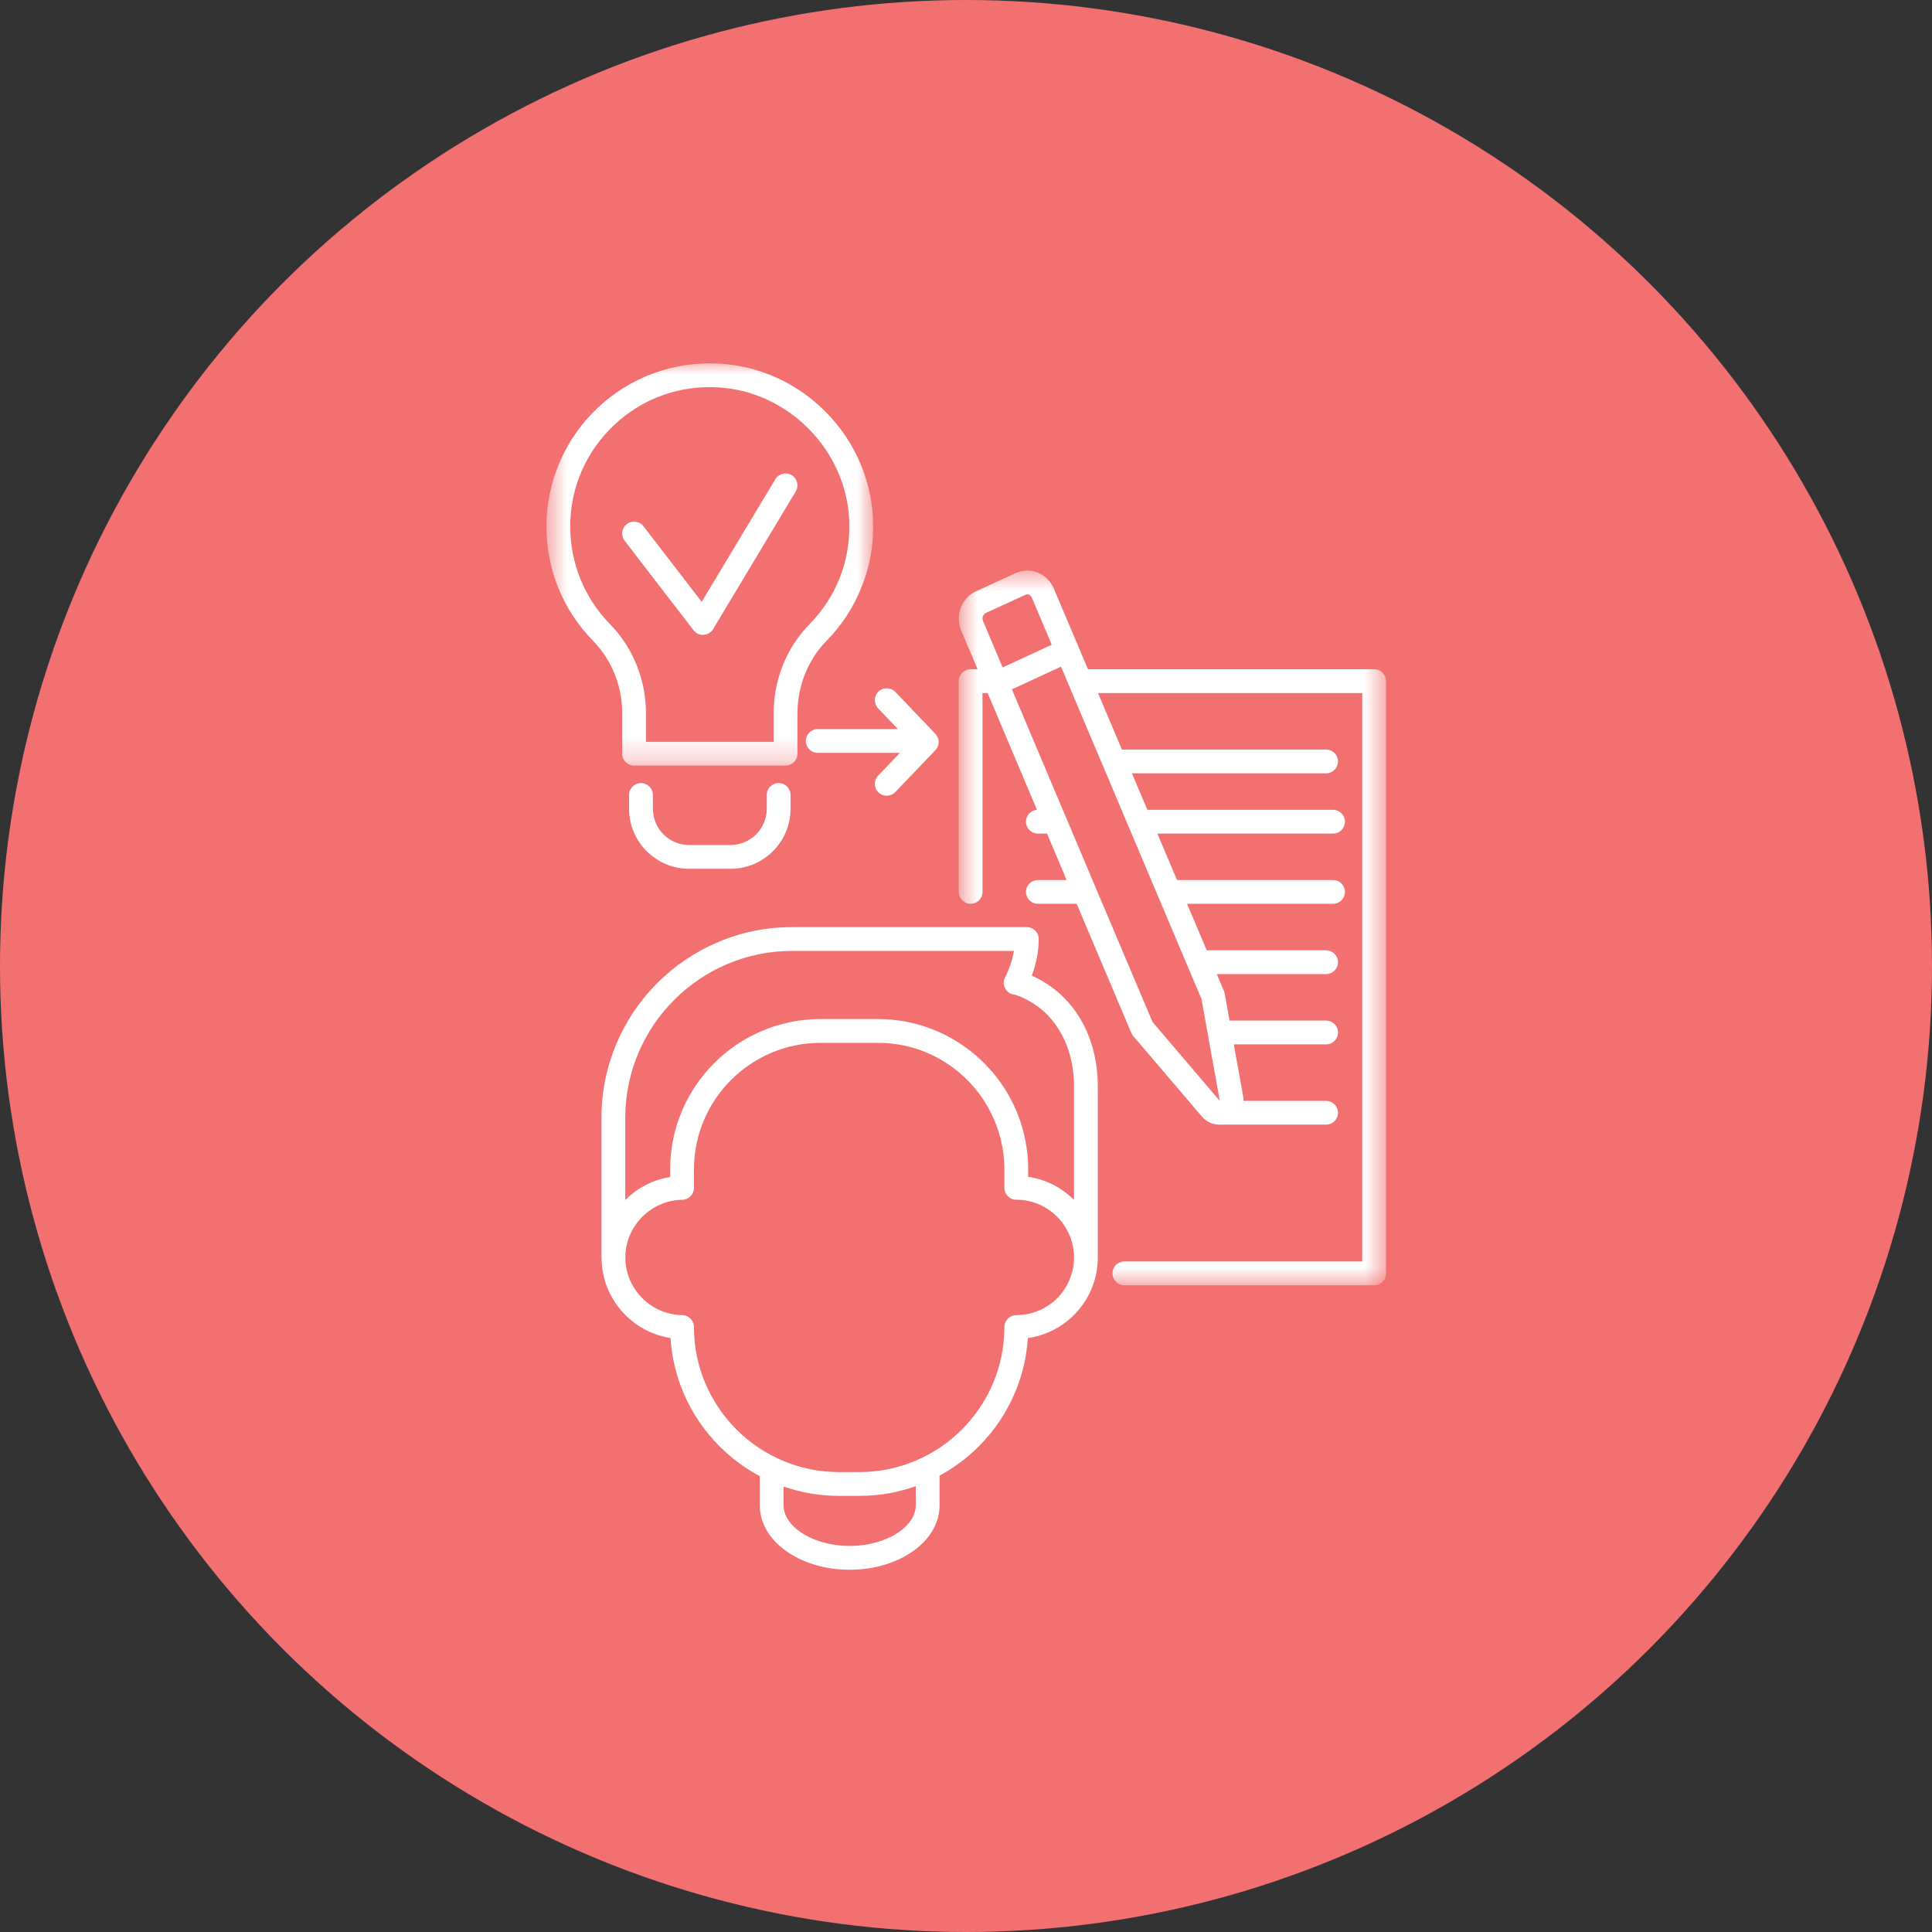
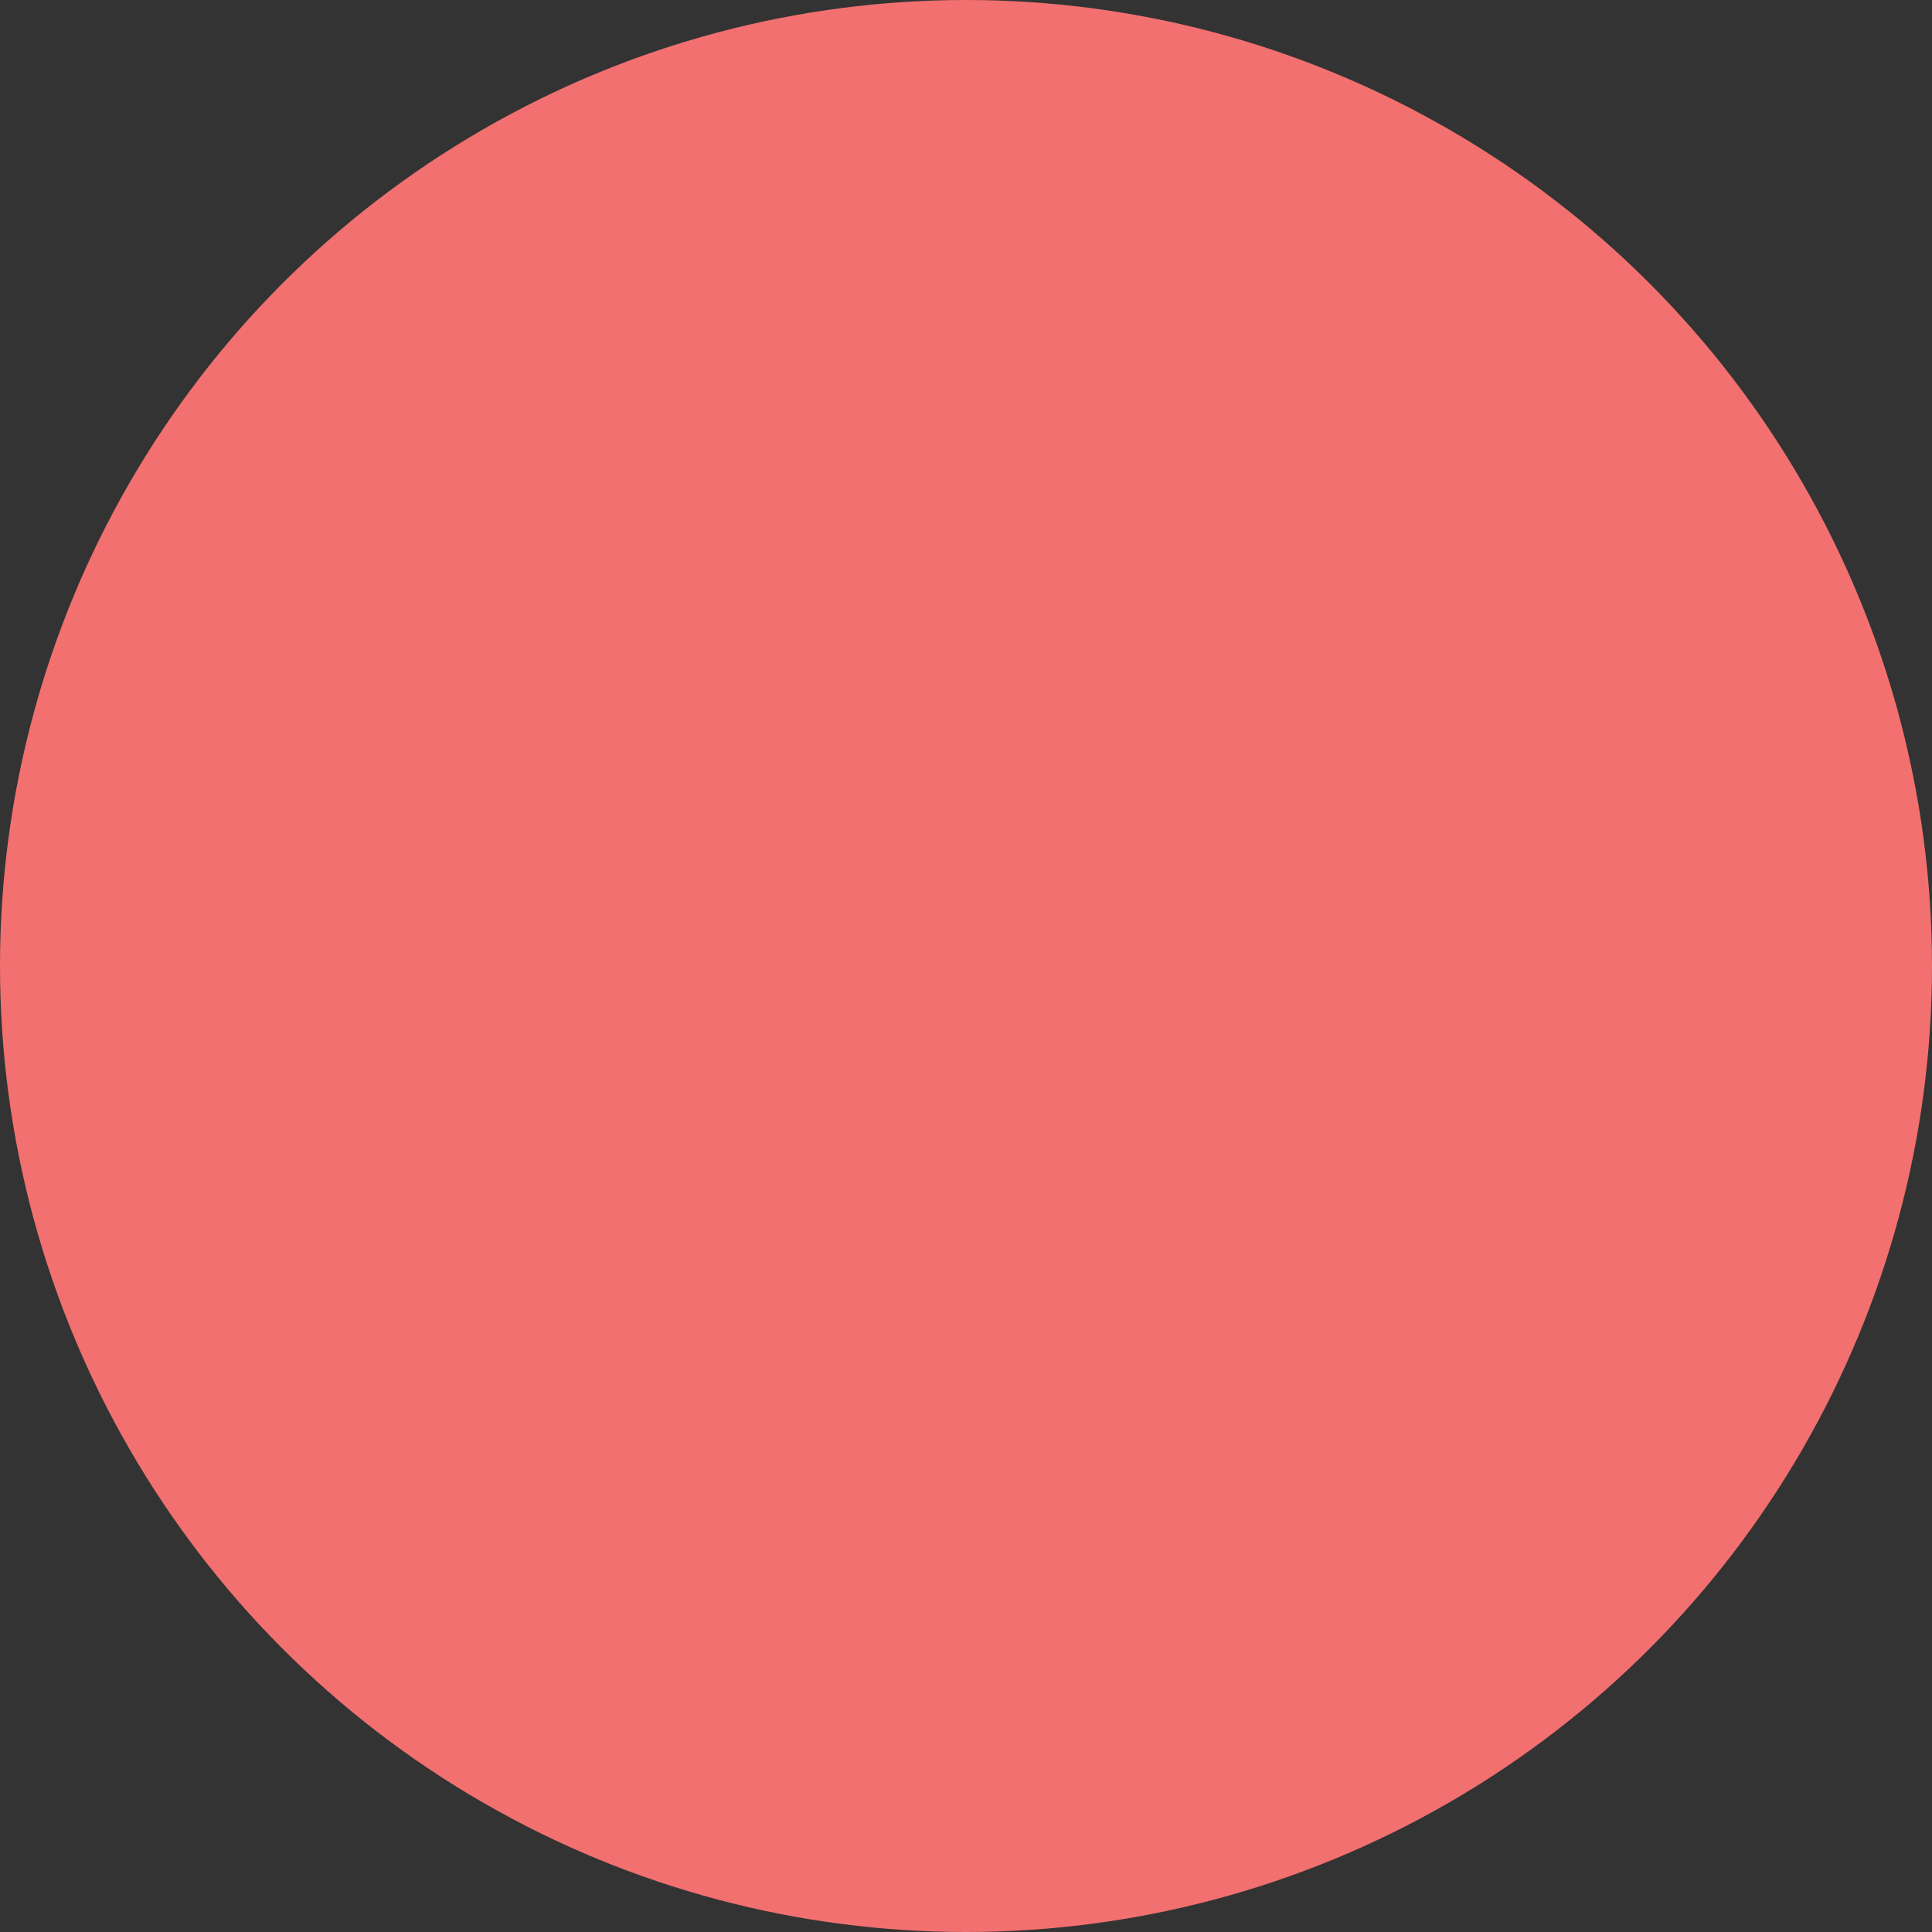
<svg xmlns="http://www.w3.org/2000/svg" width="80" height="80" viewBox="0 0 80 80" fill="none">
  <rect x="0" y="0" width="80" height="80" fill="#333333" stroke="none" />
  <circle cx="40" cy="40" r="40" fill="#F27070" />
  <g clip-path="url(#clip0_84_2)">
-     <path d="M26.541 32.426C26.269 32.426 26.048 32.647 26.048 32.919V33.488C26.048 34.86 27.164 35.975 28.536 35.975H30.247C31.619 35.975 32.735 34.86 32.735 33.488V32.919C32.735 32.647 32.515 32.426 32.243 32.426C31.971 32.426 31.75 32.647 31.75 32.919V33.488C31.75 34.317 31.076 34.991 30.247 34.991H28.536C27.708 34.991 27.034 34.317 27.034 33.488V32.919C27.034 32.647 26.813 32.426 26.541 32.426Z" fill="white" />
    <mask id="mask0_84_2" style="mask-type:luminance" maskUnits="userSpaceOnUse" x="22" y="15" width="15" height="17">
      <path d="M22.625 15H36.173V31.728H22.625V15Z" fill="white" />
    </mask>
    <g mask="url(#mask0_84_2)">
-       <path d="M25.763 31.209C25.763 31.481 25.984 31.701 26.256 31.701H32.528C32.8 31.701 33.02 31.481 33.02 31.209V29.553C33.02 28.414 33.455 27.319 34.213 26.549C34.862 25.889 35.361 25.119 35.696 24.261C36.045 23.368 36.197 22.424 36.148 21.457C36.064 19.809 35.369 18.245 34.19 17.055C33.011 15.865 31.454 15.156 29.805 15.057C28.851 15.001 27.919 15.138 27.035 15.467C26.185 15.783 25.417 16.26 24.754 16.884C24.09 17.51 23.567 18.248 23.2 19.08C22.82 19.941 22.627 20.858 22.627 21.806C22.627 23.582 23.311 25.261 24.554 26.532C25.334 27.33 25.763 28.399 25.763 29.543V31.209ZM25.259 25.844C24.197 24.758 23.612 23.323 23.612 21.806C23.612 20.198 24.258 18.704 25.429 17.601C26.6 16.498 28.133 15.944 29.747 16.041C32.638 16.213 35.017 18.614 35.163 21.507C35.246 23.145 34.659 24.691 33.511 25.858C33.034 26.343 32.663 26.917 32.408 27.564C32.161 28.194 32.035 28.863 32.035 29.553V30.717H26.748V29.543C26.748 28.854 26.62 28.183 26.366 27.549C26.11 26.907 25.737 26.333 25.259 25.844Z" fill="white" />
-     </g>
+       </g>
    <mask id="mask1_84_2" style="mask-type:luminance" maskUnits="userSpaceOnUse" x="39" y="23" width="19" height="31">
      <path d="M39.691 23.58H57.394V53.272H39.691V23.58Z" fill="white" />
    </mask>
    <g mask="url(#mask1_84_2)">
      <path d="M56.901 27.712H45.05L44.645 26.753C44.645 26.753 44.645 26.753 44.644 26.752L43.636 24.37C43.507 24.064 43.258 23.821 42.953 23.704C42.654 23.59 42.331 23.602 42.042 23.737L40.408 24.488C40.407 24.488 40.406 24.489 40.405 24.489C40.114 24.625 39.892 24.869 39.778 25.175C39.666 25.478 39.674 25.807 39.799 26.102L40.479 27.712H40.191C39.919 27.712 39.698 27.933 39.698 28.204V36.932C39.698 37.204 39.919 37.425 40.191 37.425C40.462 37.425 40.683 37.204 40.683 36.932V28.697H40.896L42.939 33.533C42.684 33.552 42.483 33.764 42.483 34.024C42.483 34.296 42.703 34.517 42.975 34.517H43.355L44.167 36.44H42.975C42.703 36.44 42.483 36.66 42.483 36.932C42.483 37.204 42.703 37.425 42.975 37.425H44.583L46.844 42.77C46.863 42.816 46.89 42.859 46.922 42.897L49.76 46.226C49.761 46.227 49.763 46.229 49.764 46.23C49.954 46.448 50.215 46.57 50.489 46.571C50.501 46.572 50.514 46.572 50.526 46.572C50.542 46.572 50.559 46.571 50.576 46.569H54.91C55.182 46.569 55.403 46.349 55.403 46.077C55.403 45.805 55.182 45.585 54.91 45.585H51.491C51.492 45.517 51.486 45.447 51.474 45.378L51.089 43.245H54.911C55.183 43.245 55.404 43.024 55.404 42.752C55.404 42.48 55.183 42.26 54.911 42.26H50.912L50.712 41.139C50.706 41.103 50.695 41.068 50.681 41.034L50.385 40.335H54.911C55.183 40.335 55.404 40.114 55.404 39.843C55.404 39.571 55.183 39.35 54.911 39.35H49.968L49.154 37.425H55.199C55.471 37.425 55.692 37.204 55.692 36.932C55.692 36.66 55.471 36.44 55.199 36.44H48.738L47.925 34.517H55.199C55.471 34.517 55.692 34.296 55.692 34.024C55.692 33.752 55.471 33.532 55.199 33.532H47.509L46.871 32.022H54.911C55.183 32.022 55.404 31.801 55.404 31.529C55.404 31.258 55.183 31.037 54.911 31.037H46.455L45.466 28.697H56.408V52.235H46.559C46.286 52.235 46.066 52.455 46.066 52.727C46.066 52.999 46.286 53.22 46.559 53.22H56.901C57.173 53.22 57.393 52.999 57.393 52.727V28.204C57.393 27.933 57.173 27.712 56.901 27.712ZM40.822 25.381L42.456 24.631C42.457 24.63 42.459 24.629 42.46 24.629C42.517 24.602 42.568 24.611 42.601 24.624C42.634 24.636 42.694 24.67 42.729 24.753L43.551 26.697L41.517 27.637L40.706 25.717C40.652 25.59 40.705 25.437 40.822 25.381ZM47.722 42.316L45.366 36.745C45.364 36.742 45.363 36.739 45.362 36.736L44.138 33.837C44.136 33.834 44.135 33.831 44.133 33.828L41.901 28.544L43.935 27.605L44.267 28.39C44.268 28.394 44.27 28.398 44.271 28.401L45.672 31.716C45.674 31.719 45.675 31.723 45.677 31.726L46.726 34.21C46.728 34.214 46.73 34.218 46.731 34.222L47.955 37.118C47.956 37.122 47.958 37.126 47.959 37.129L49.752 41.367L50.015 42.839L50.504 45.554C50.504 45.555 50.504 45.555 50.504 45.556C50.506 45.564 50.508 45.573 50.504 45.58L47.722 42.316Z" fill="white" />
    </g>
    <path d="M37.181 30.189H33.861C33.589 30.189 33.368 30.41 33.368 30.682C33.368 30.953 33.589 31.174 33.861 31.174H37.264L36.361 32.118C36.173 32.314 36.18 32.626 36.376 32.814C36.472 32.905 36.594 32.95 36.717 32.95C36.846 32.95 36.976 32.899 37.073 32.798L38.731 31.065C38.914 30.875 38.914 30.575 38.731 30.384L37.073 28.651C36.885 28.455 36.573 28.448 36.376 28.636C36.18 28.824 36.173 29.135 36.361 29.332L37.181 30.189Z" fill="white" />
-     <path d="M42.723 40.401C42.913 39.892 43.012 39.375 43.012 38.882C43.012 38.61 42.791 38.39 42.519 38.39H32.808C31.741 38.39 30.706 38.599 29.732 39.01C28.791 39.408 27.946 39.978 27.22 40.703C26.495 41.428 25.925 42.272 25.527 43.213C25.115 44.187 24.906 45.221 24.906 46.287V52.068C24.906 52.088 24.907 52.108 24.91 52.127C24.924 52.998 25.268 53.817 25.882 54.438C26.396 54.959 27.052 55.293 27.764 55.403C27.814 56.187 27.994 56.948 28.3 57.672C28.653 58.505 29.157 59.252 29.8 59.894C30.294 60.388 30.851 60.799 31.46 61.123V62.334C31.46 62.72 31.572 63.093 31.791 63.441C31.991 63.758 32.272 64.039 32.627 64.277C33.319 64.743 34.227 65 35.183 65C36.139 65 37.047 64.743 37.739 64.277C38.093 64.039 38.374 63.758 38.575 63.441C38.794 63.093 38.905 62.72 38.905 62.334V61.103C39.5 60.782 40.043 60.377 40.527 59.894C41.169 59.252 41.673 58.505 42.025 57.672C42.331 56.95 42.51 56.19 42.56 55.408C43.152 55.323 43.716 55.081 44.185 54.708C44.77 54.242 45.187 53.588 45.362 52.866C45.426 52.604 45.458 52.336 45.458 52.071V52.069C45.458 52.069 45.458 52.068 45.458 52.068V44.997C45.458 43.83 45.149 42.767 44.565 41.923C44.095 41.246 43.465 40.727 42.723 40.401ZM25.891 46.287C25.891 42.475 28.994 39.374 32.808 39.374V39.374H41.984C41.924 39.737 41.8 40.111 41.616 40.476C41.539 40.629 41.547 40.81 41.637 40.956C41.722 41.094 41.87 41.181 42.032 41.189C43.54 41.695 44.473 43.147 44.473 44.997V49.686C44.472 49.685 44.47 49.683 44.469 49.682C44.209 49.422 43.914 49.21 43.595 49.049C43.276 48.889 42.932 48.781 42.575 48.729V48.421C42.575 47.434 42.338 46.451 41.889 45.58C41.455 44.735 40.822 43.99 40.058 43.424C39.755 43.198 39.435 43.002 39.102 42.838C38.252 42.416 37.316 42.197 36.345 42.197H33.98C33.139 42.197 32.323 42.362 31.555 42.687C30.813 43 30.147 43.449 29.575 44.021C29.003 44.592 28.553 45.258 28.24 45.998C27.915 46.766 27.75 47.581 27.75 48.421V48.738C27.686 48.749 27.622 48.761 27.558 48.775C27.557 48.775 27.555 48.775 27.554 48.775C27.537 48.779 27.521 48.783 27.504 48.787C27.499 48.788 27.494 48.789 27.489 48.79C27.475 48.794 27.46 48.797 27.446 48.801C27.439 48.803 27.432 48.805 27.425 48.806C27.412 48.81 27.399 48.814 27.386 48.817C27.378 48.819 27.369 48.822 27.361 48.824C27.349 48.827 27.337 48.831 27.325 48.835C27.316 48.837 27.306 48.84 27.297 48.843C27.285 48.846 27.274 48.85 27.262 48.854C27.253 48.857 27.244 48.859 27.234 48.863C27.223 48.866 27.212 48.87 27.201 48.874C27.191 48.877 27.181 48.88 27.171 48.884C27.16 48.888 27.15 48.892 27.139 48.895C27.129 48.899 27.119 48.902 27.109 48.906C27.099 48.91 27.088 48.914 27.077 48.918C27.067 48.922 27.057 48.926 27.047 48.93C27.037 48.934 27.027 48.938 27.016 48.942C27.006 48.946 26.996 48.95 26.986 48.955C26.976 48.959 26.965 48.963 26.955 48.968C26.945 48.972 26.935 48.976 26.925 48.98C26.915 48.985 26.905 48.99 26.895 48.994C26.885 48.999 26.875 49.003 26.865 49.008C26.855 49.012 26.845 49.017 26.834 49.022C26.825 49.027 26.815 49.031 26.806 49.036C26.795 49.041 26.785 49.046 26.775 49.051C26.765 49.056 26.756 49.061 26.747 49.066C26.736 49.071 26.726 49.076 26.716 49.081C26.707 49.086 26.697 49.091 26.688 49.096C26.678 49.102 26.668 49.107 26.658 49.113C26.649 49.118 26.639 49.123 26.63 49.128C26.62 49.134 26.61 49.14 26.6 49.146C26.591 49.151 26.582 49.156 26.573 49.161C26.562 49.167 26.553 49.173 26.543 49.179C26.534 49.185 26.525 49.19 26.516 49.196C26.506 49.202 26.496 49.208 26.486 49.214C26.477 49.22 26.468 49.225 26.46 49.231C26.45 49.237 26.44 49.244 26.43 49.25C26.422 49.256 26.413 49.262 26.404 49.267C26.395 49.274 26.385 49.281 26.375 49.288C26.366 49.294 26.358 49.299 26.35 49.305C26.34 49.312 26.33 49.319 26.32 49.326C26.312 49.332 26.304 49.338 26.295 49.344C26.286 49.351 26.276 49.358 26.266 49.366C26.258 49.372 26.25 49.378 26.242 49.384C26.232 49.391 26.223 49.399 26.213 49.406C26.205 49.412 26.197 49.419 26.189 49.425C26.18 49.432 26.17 49.44 26.161 49.448C26.153 49.454 26.145 49.461 26.137 49.467C26.128 49.475 26.118 49.483 26.109 49.491C26.101 49.497 26.094 49.504 26.086 49.51C26.076 49.519 26.067 49.527 26.058 49.535C26.05 49.541 26.043 49.548 26.035 49.555C26.026 49.563 26.017 49.572 26.008 49.58C26 49.587 25.993 49.593 25.985 49.6C25.976 49.609 25.967 49.617 25.958 49.626C25.951 49.633 25.944 49.64 25.936 49.647C25.927 49.655 25.919 49.664 25.91 49.673C25.904 49.679 25.897 49.685 25.891 49.691V46.287H25.891ZM37.189 63.461C36.665 63.813 35.934 64.015 35.183 64.015C34.432 64.015 33.701 63.813 33.177 63.461C32.706 63.143 32.446 62.743 32.446 62.334V61.554C33.184 61.811 33.956 61.941 34.748 61.941H35.58C36.386 61.941 37.171 61.806 37.92 61.54V62.334C37.92 62.743 37.66 63.143 37.189 63.461ZM44.473 52.071C44.473 52.258 44.45 52.448 44.405 52.634C44.145 53.708 43.19 54.457 42.082 54.457C41.81 54.457 41.59 54.678 41.59 54.95C41.59 58.262 38.894 60.956 35.58 60.956H34.748C31.433 60.956 28.735 58.262 28.735 54.95C28.735 54.681 28.519 54.461 28.25 54.457C26.951 54.438 25.894 53.368 25.894 52.071V52.066C25.894 52.066 25.894 52.066 25.894 52.066C25.897 50.77 26.954 49.7 28.25 49.681C28.519 49.677 28.735 49.458 28.735 49.189V48.421C28.735 45.532 31.088 43.182 33.98 43.182H36.345C37.482 43.182 38.563 43.539 39.47 44.214C40.797 45.198 41.59 46.77 41.59 48.421V49.186C41.59 49.458 41.81 49.678 42.082 49.678C43.398 49.678 44.471 50.75 44.473 52.069V52.071Z" fill="white" />
    <path d="M29.107 26.288C29.116 26.288 29.125 26.287 29.135 26.287C29.298 26.277 29.445 26.188 29.529 26.048L32.95 20.35C33.09 20.116 33.014 19.814 32.781 19.674C32.548 19.534 32.245 19.61 32.105 19.843L29.056 24.922L26.646 21.791C26.48 21.575 26.171 21.535 25.955 21.701C25.74 21.867 25.699 22.176 25.865 22.391L28.716 26.095C28.81 26.217 28.954 26.288 29.107 26.288Z" fill="white" />
  </g>
  <defs>
    <clipPath id="clip0_84_2">
-       <rect width="50" height="50" fill="white" transform="translate(15 15)" />
-     </clipPath>
+       </clipPath>
  </defs>
</svg>